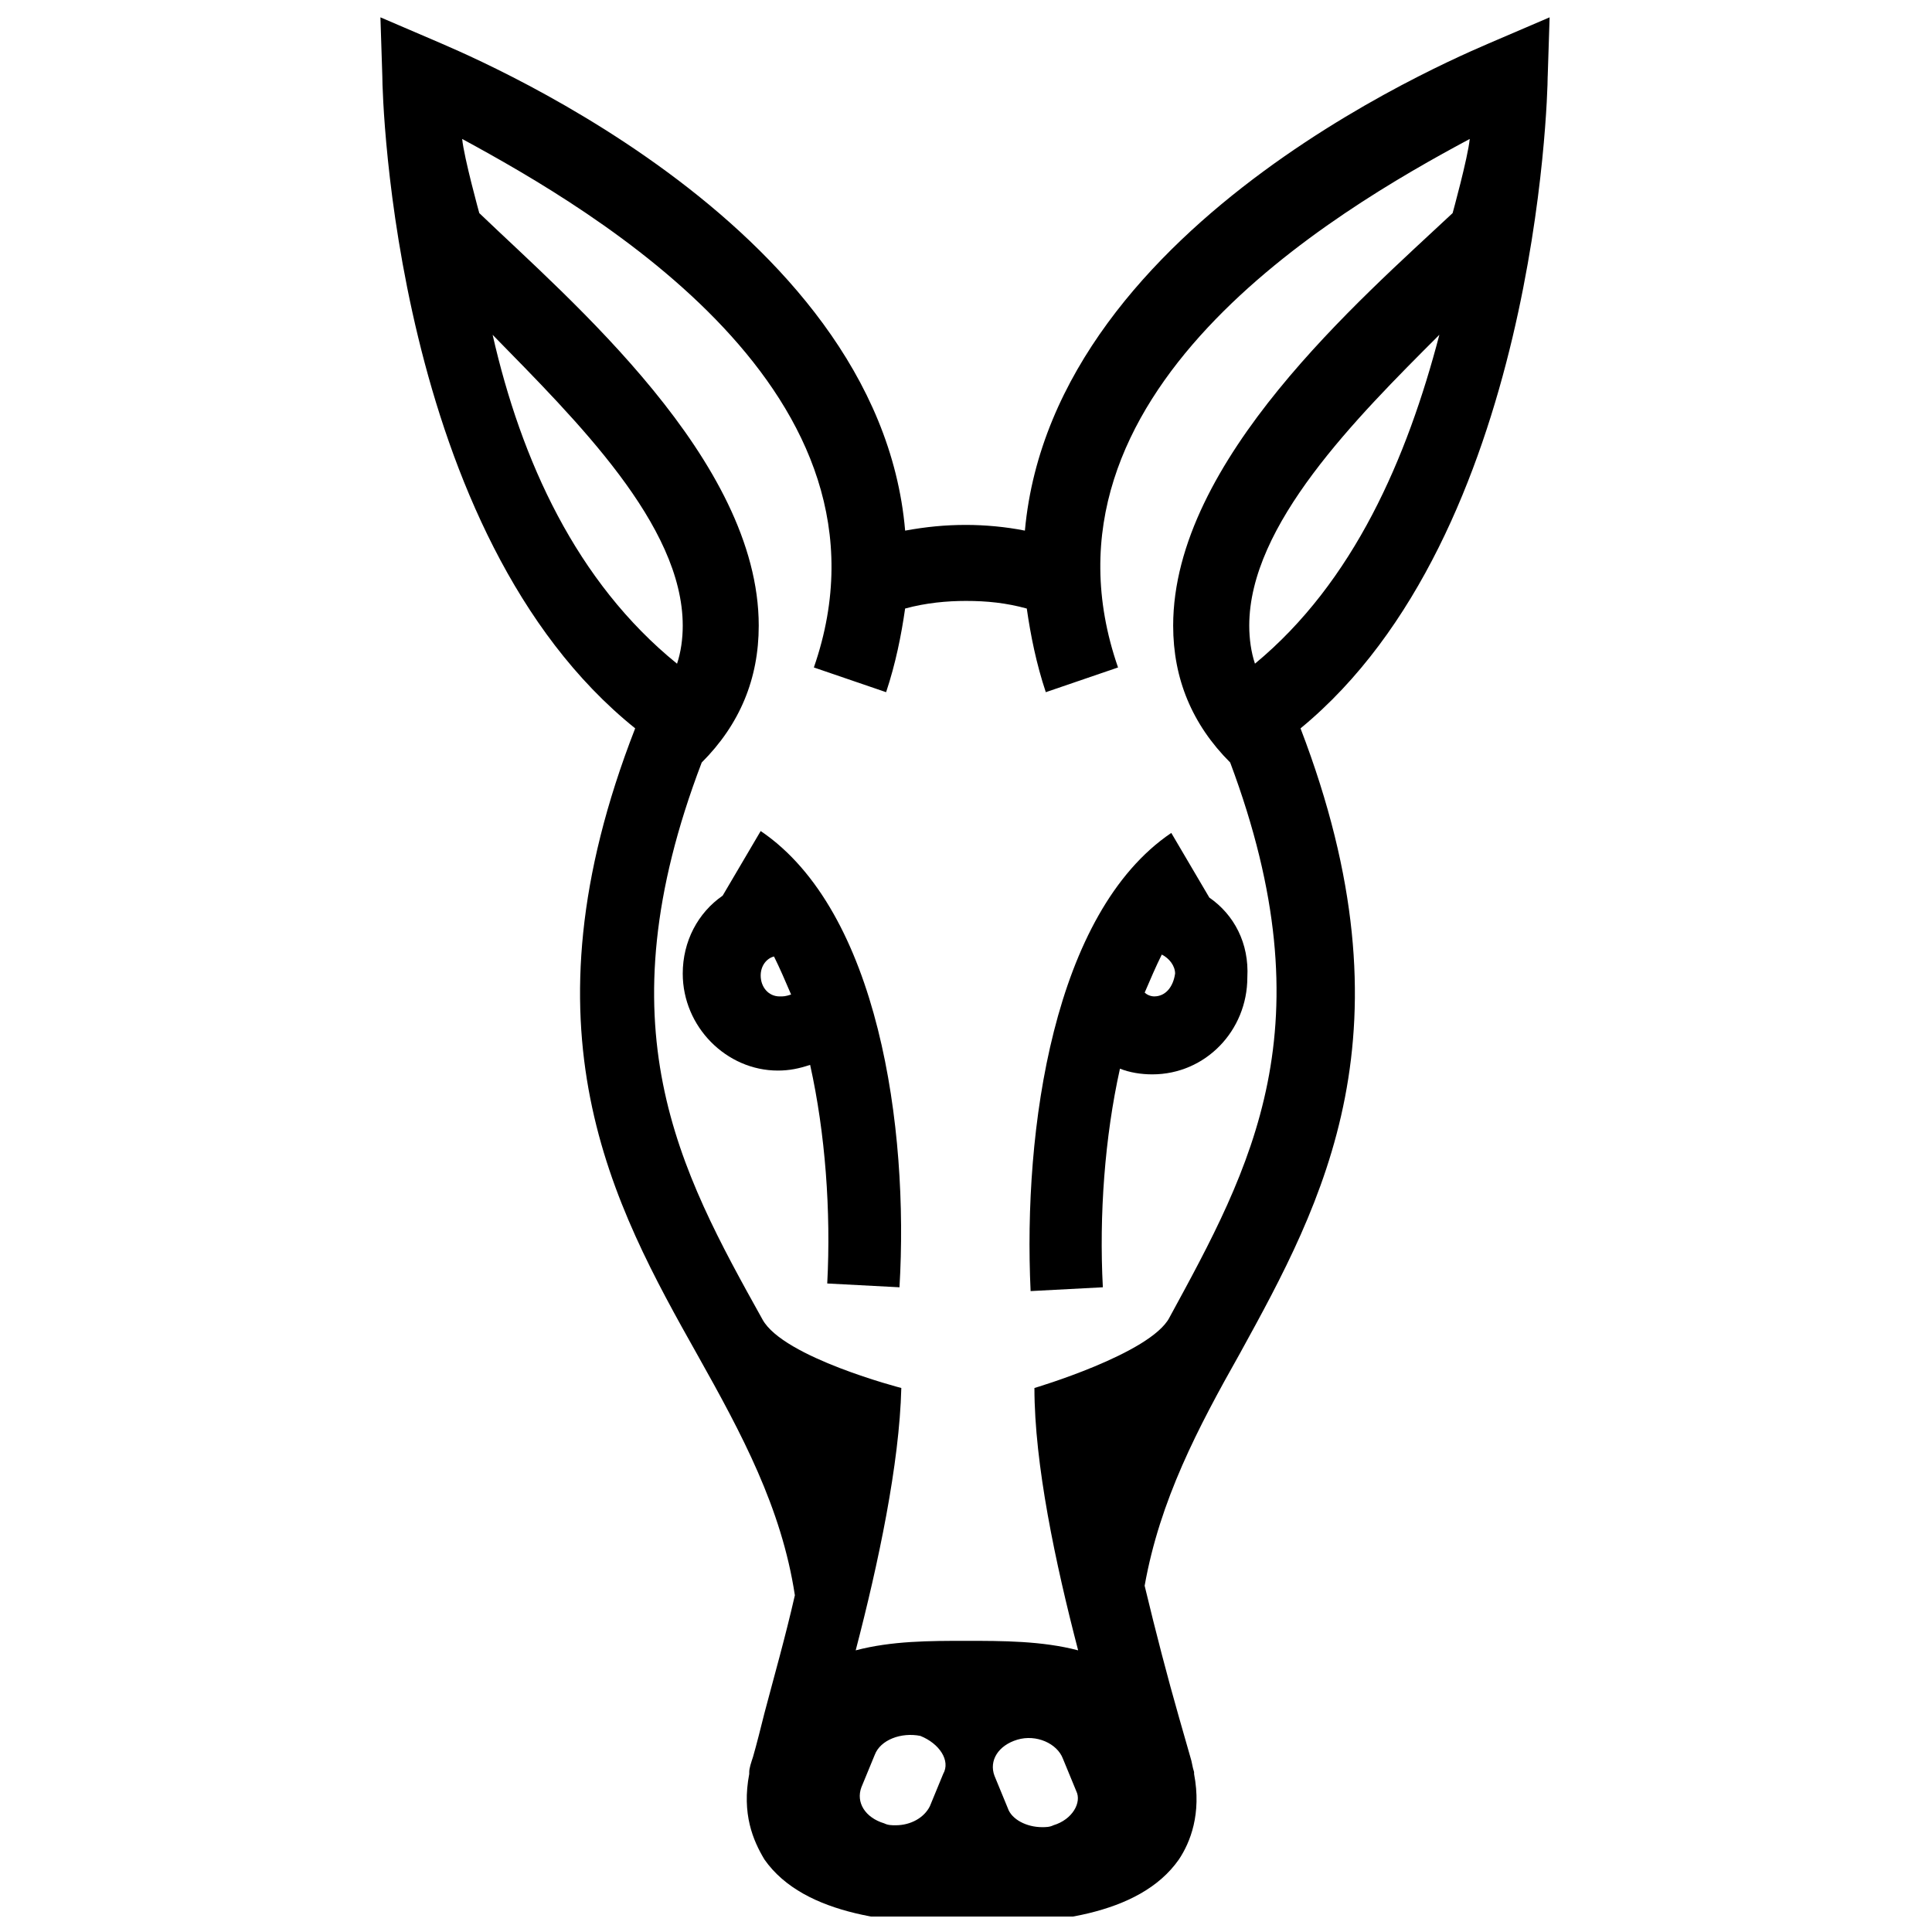
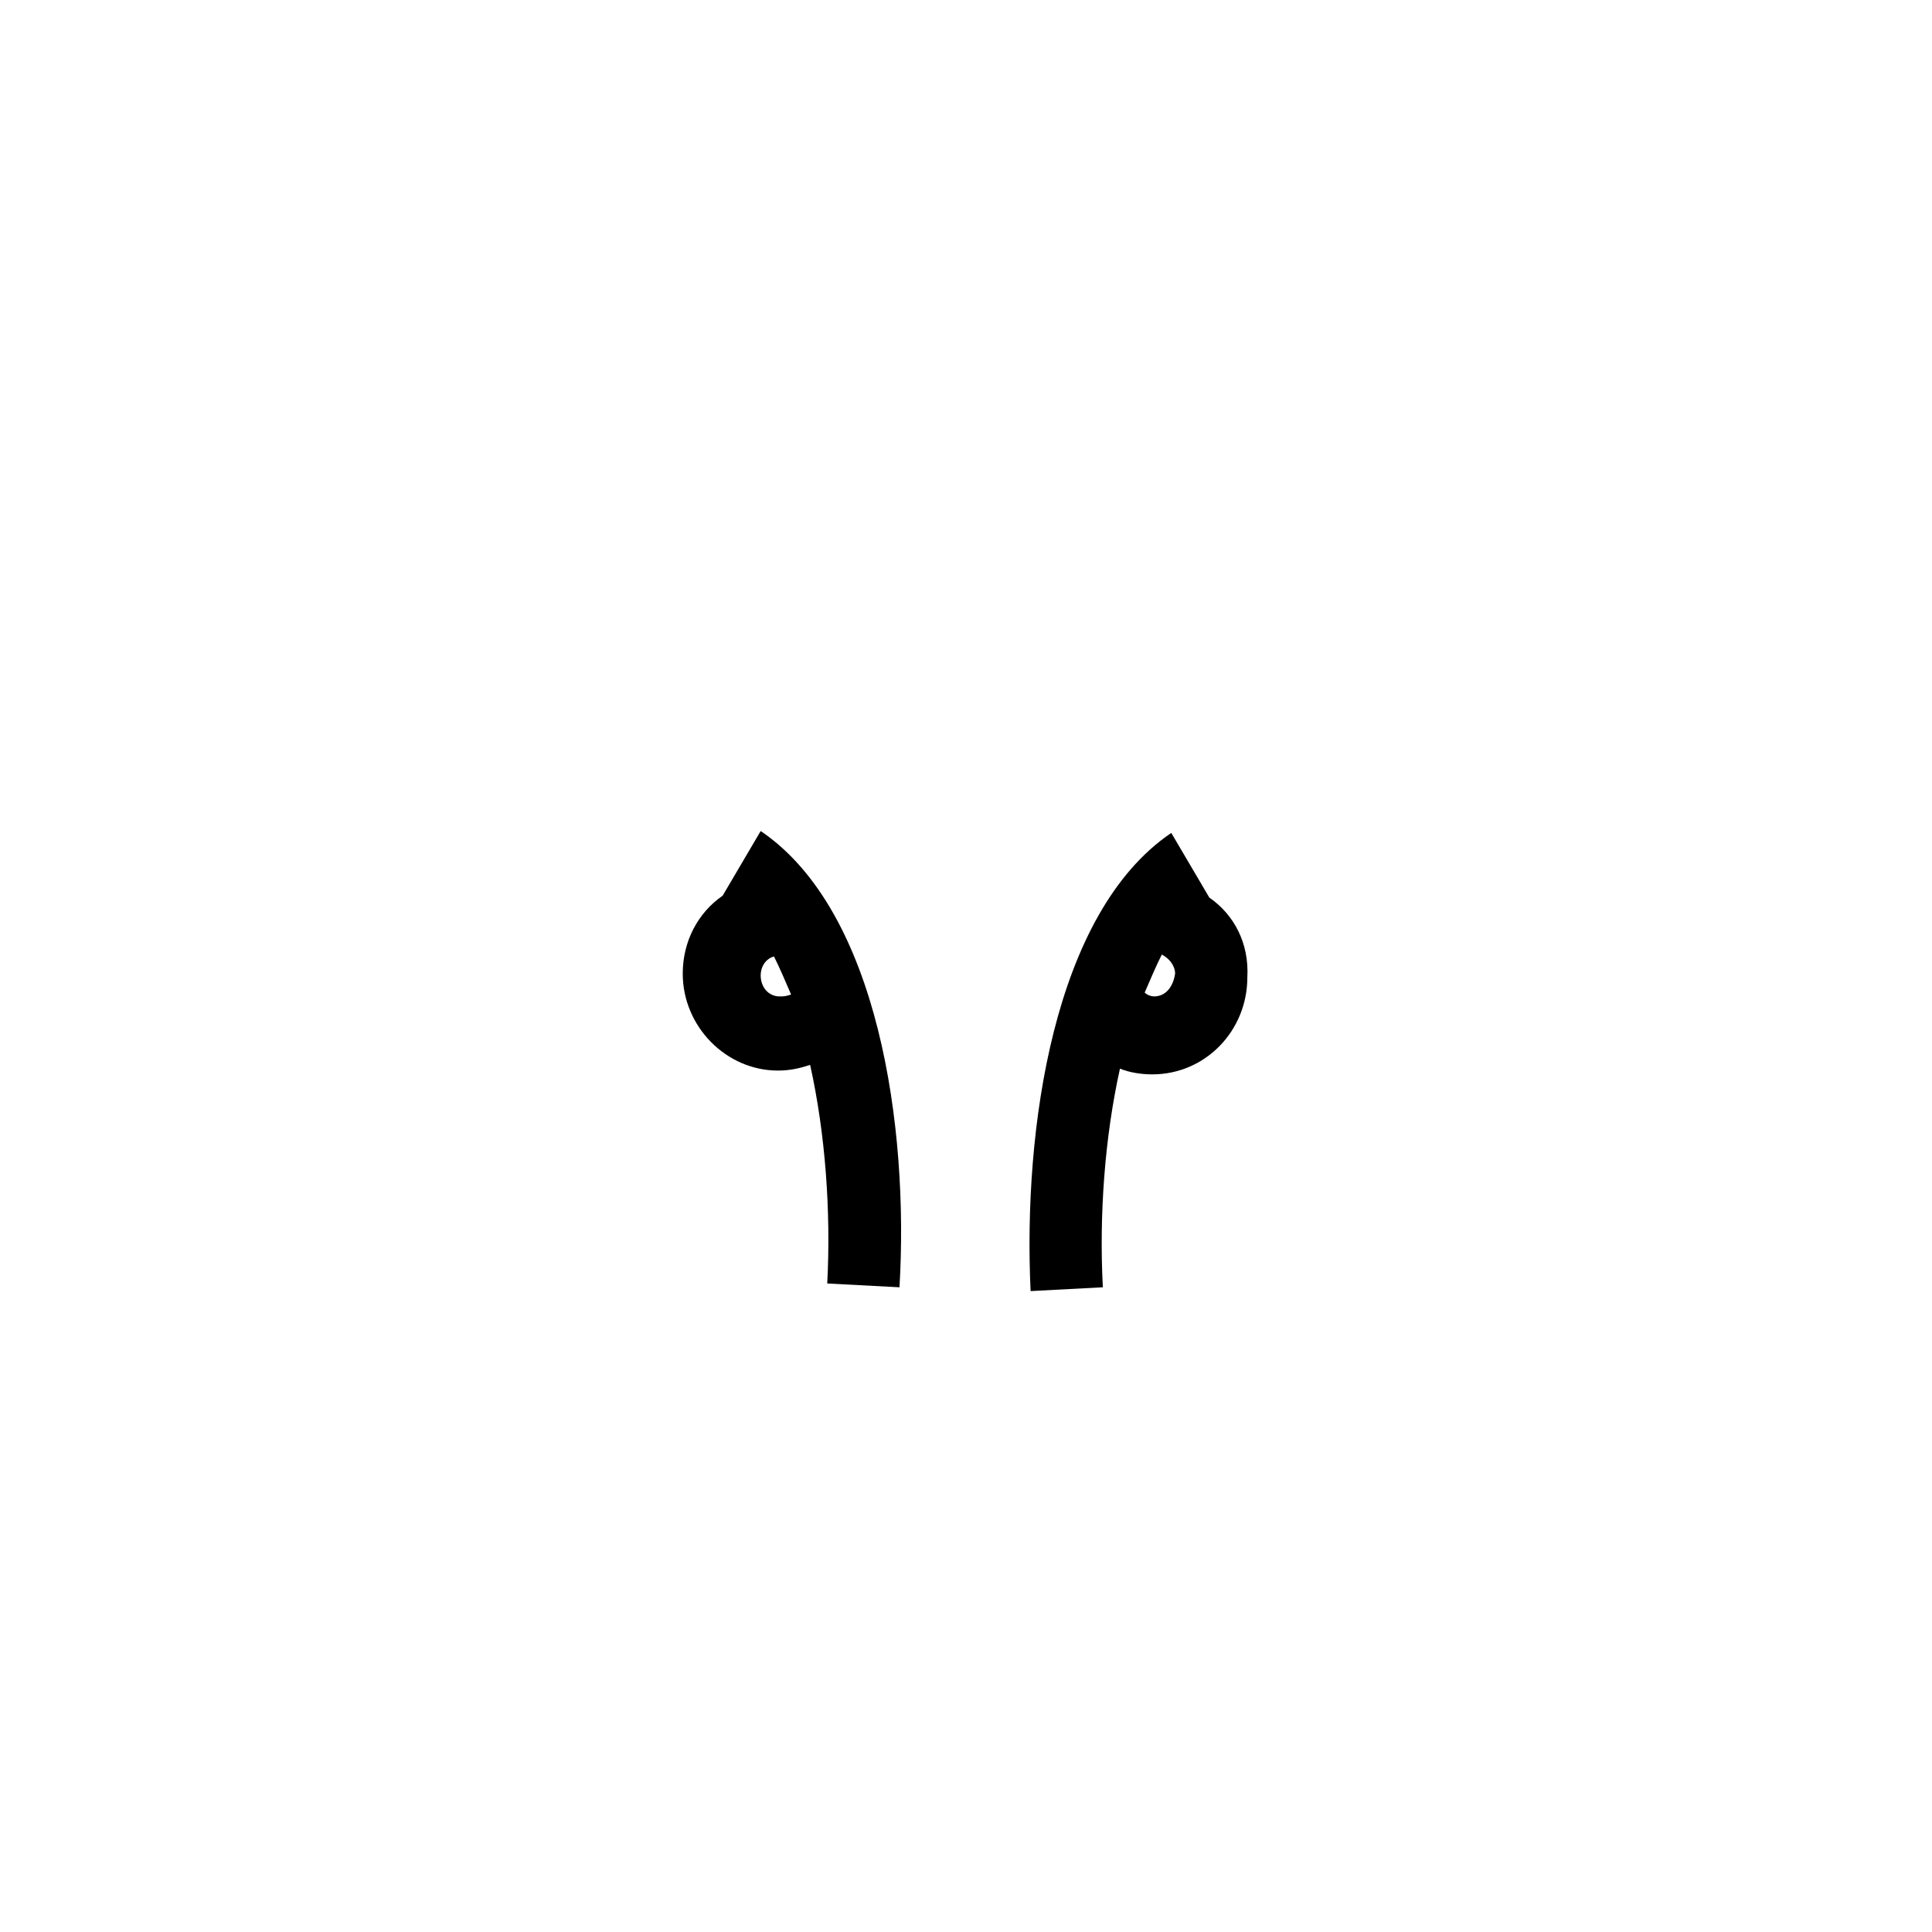
<svg xmlns="http://www.w3.org/2000/svg" width="800px" height="800px" version="1.1" viewBox="144 144 512 512">
  <defs>
    <clipPath id="a">
-       <path d="m244 148.09h311v503.81h-311z" />
-     </clipPath>
+       </clipPath>
  </defs>
  <path d="m345.59 364.23-10.078 17.129c-6.551 4.535-10.578 12.09-10.578 20.656 0 14.105 11.586 25.695 25.191 25.695 3.023 0 5.543-0.504 8.566-1.512 4.031 18.137 5.543 38.793 4.535 57.938l19.145 1.008c2.516-42.316-5.543-99.754-36.781-120.91zm5.039 43.832c-3.023 0-5.039-2.519-5.039-5.543 0-2.519 1.512-4.535 3.527-5.039 1.512 3.023 3.023 6.551 4.535 10.078-1.512 0.504-2.016 0.504-3.023 0.504z" />
  <path d="m464.48 381.86-10.078-17.129c-31.234 21.16-39.297 78.594-37.281 121.42l19.145-1.008c-1.008-19.145 0.504-39.801 4.535-57.938 2.519 1.008 5.543 1.512 8.566 1.512 14.105 0 25.191-11.586 25.191-25.695 0.504-9.07-3.527-16.629-10.078-21.16zm-14.609 26.195c-1.008 0-2.016-0.504-2.519-1.008 1.512-3.527 3.023-7.055 4.535-10.078 2.016 1.008 3.527 3.023 3.527 5.039-0.504 3.527-2.519 6.047-5.543 6.047z" />
  <g clip-path="url(#a)">
-     <path d="m554.16 164.21 0.504-15.617-14.105 6.047c-5.543 2.519-117.39 46.855-124.95 129.98-5.039-1.008-10.578-1.512-15.617-1.512-5.543 0-10.578 0.504-16.121 1.512-7.055-82.625-119.4-127.46-124.95-129.98l-14.105-6.047 0.504 15.617c0 5.543 3.023 121.42 67.008 172.81-31.234 80.105-6.047 125.95 16.625 166.26 11.586 20.656 22.168 40.305 25.695 63.48-2.519 11.082-5.543 21.664-8.062 31.234-1.008 4.031-2.016 8.062-3.023 11.586-0.504 1.512-1.008 3.023-1.008 4.031v0.504c-2.016 10.578 1.008 17.633 4.031 22.672 10.578 15.113 35.266 17.129 54.914 17.129 20.152 0 44.336-2.016 54.914-17.129 3.023-4.535 6.047-12.09 4.031-22.672v-0.504c-0.504-1.512-0.504-2.519-1.008-4.031-1.008-3.527-2.016-7.055-3.023-10.578-3.023-10.578-6.047-22.168-9.07-34.762 4.031-22.672 14.105-41.816 25.191-61.465 22.168-40.305 46.855-85.648 16.121-165.75 62.473-51.391 65.496-167.27 65.496-172.81zm-279.61 68.52c22.168 22.672 50.383 50.383 50.383 77.082 0 3.527-0.504 7.055-1.512 10.078-26.703-21.664-41.316-53.91-48.871-87.16zm119.4 381.38-3.527 8.566c-1.512 3.023-5.039 5.039-9.07 5.039-1.008 0-2.016 0-3.023-0.504-5.039-1.512-7.559-5.543-6.047-9.574l3.527-8.566c1.512-4.031 7.055-6.047 12.09-5.039 5.043 2.016 8.066 6.551 6.051 10.078zm29.219 13.602c-1.008 0.504-2.016 0.504-3.023 0.504-4.031 0-8.062-2.016-9.07-5.039l-3.527-8.566c-1.512-4.031 1.008-8.062 6.047-9.574 5.039-1.512 10.578 1.008 12.09 5.039l3.527 8.566c1.516 3.027-1.004 7.562-6.043 9.07zm30.734-134.52c-5.039 9.574-35.77 18.641-35.77 18.641 0 20.152 5.543 46.352 11.586 69.527-9.574-2.519-20.152-2.519-29.727-2.519-9.574 0-19.648 0-29.223 2.519 6.047-23.176 11.586-49.375 12.09-69.527 0 0-31.234-8.062-36.777-18.137-22.168-39.801-42.824-77.586-16.121-147.62 10.078-10.078 15.113-22.168 15.113-36.273 0-43.832-49.879-86.152-74.059-109.33 0 0-4.031-14.609-4.535-19.648 35.266 19.145 118.39 67.512 93.203 140.06l19.145 6.551c2.519-7.559 4.031-15.113 5.039-22.168 5.543-1.512 11.082-2.016 16.121-2.016 5.543 0 10.578 0.504 16.121 2.016 1.008 7.055 2.519 14.609 5.039 22.168l19.145-6.551c-25.191-72.547 57.434-120.91 93.203-140.06-0.504 5.039-4.535 19.648-4.535 19.648-24.184 22.672-74.059 65.496-74.059 109.33 0 14.105 5.039 26.199 15.113 36.273 26.207 70.031 5.551 107.31-16.113 147.11zm22.672-173.31c-1.008-3.023-1.512-6.551-1.512-10.078 0-26.703 28.215-54.914 50.383-77.082-8.566 32.746-22.672 65.496-48.871 87.16z" />
+     <path d="m554.16 164.21 0.504-15.617-14.105 6.047c-5.543 2.519-117.39 46.855-124.95 129.98-5.039-1.008-10.578-1.512-15.617-1.512-5.543 0-10.578 0.504-16.121 1.512-7.055-82.625-119.4-127.46-124.95-129.98l-14.105-6.047 0.504 15.617c0 5.543 3.023 121.42 67.008 172.81-31.234 80.105-6.047 125.95 16.625 166.26 11.586 20.656 22.168 40.305 25.695 63.48-2.519 11.082-5.543 21.664-8.062 31.234-1.008 4.031-2.016 8.062-3.023 11.586-0.504 1.512-1.008 3.023-1.008 4.031v0.504c-2.016 10.578 1.008 17.633 4.031 22.672 10.578 15.113 35.266 17.129 54.914 17.129 20.152 0 44.336-2.016 54.914-17.129 3.023-4.535 6.047-12.09 4.031-22.672v-0.504c-0.504-1.512-0.504-2.519-1.008-4.031-1.008-3.527-2.016-7.055-3.023-10.578-3.023-10.578-6.047-22.168-9.07-34.762 4.031-22.672 14.105-41.816 25.191-61.465 22.168-40.305 46.855-85.648 16.121-165.75 62.473-51.391 65.496-167.27 65.496-172.81zm-279.61 68.52c22.168 22.672 50.383 50.383 50.383 77.082 0 3.527-0.504 7.055-1.512 10.078-26.703-21.664-41.316-53.91-48.871-87.16zm119.4 381.38-3.527 8.566c-1.512 3.023-5.039 5.039-9.07 5.039-1.008 0-2.016 0-3.023-0.504-5.039-1.512-7.559-5.543-6.047-9.574l3.527-8.566c1.512-4.031 7.055-6.047 12.09-5.039 5.043 2.016 8.066 6.551 6.051 10.078zm29.219 13.602c-1.008 0.504-2.016 0.504-3.023 0.504-4.031 0-8.062-2.016-9.07-5.039l-3.527-8.566c-1.512-4.031 1.008-8.062 6.047-9.574 5.039-1.512 10.578 1.008 12.09 5.039l3.527 8.566c1.516 3.027-1.004 7.562-6.043 9.07m30.734-134.52c-5.039 9.574-35.77 18.641-35.77 18.641 0 20.152 5.543 46.352 11.586 69.527-9.574-2.519-20.152-2.519-29.727-2.519-9.574 0-19.648 0-29.223 2.519 6.047-23.176 11.586-49.375 12.09-69.527 0 0-31.234-8.062-36.777-18.137-22.168-39.801-42.824-77.586-16.121-147.62 10.078-10.078 15.113-22.168 15.113-36.273 0-43.832-49.879-86.152-74.059-109.33 0 0-4.031-14.609-4.535-19.648 35.266 19.145 118.39 67.512 93.203 140.06l19.145 6.551c2.519-7.559 4.031-15.113 5.039-22.168 5.543-1.512 11.082-2.016 16.121-2.016 5.543 0 10.578 0.504 16.121 2.016 1.008 7.055 2.519 14.609 5.039 22.168l19.145-6.551c-25.191-72.547 57.434-120.91 93.203-140.06-0.504 5.039-4.535 19.648-4.535 19.648-24.184 22.672-74.059 65.496-74.059 109.33 0 14.105 5.039 26.199 15.113 36.273 26.207 70.031 5.551 107.31-16.113 147.11zm22.672-173.31c-1.008-3.023-1.512-6.551-1.512-10.078 0-26.703 28.215-54.914 50.383-77.082-8.566 32.746-22.672 65.496-48.871 87.16z" />
  </g>
</svg>